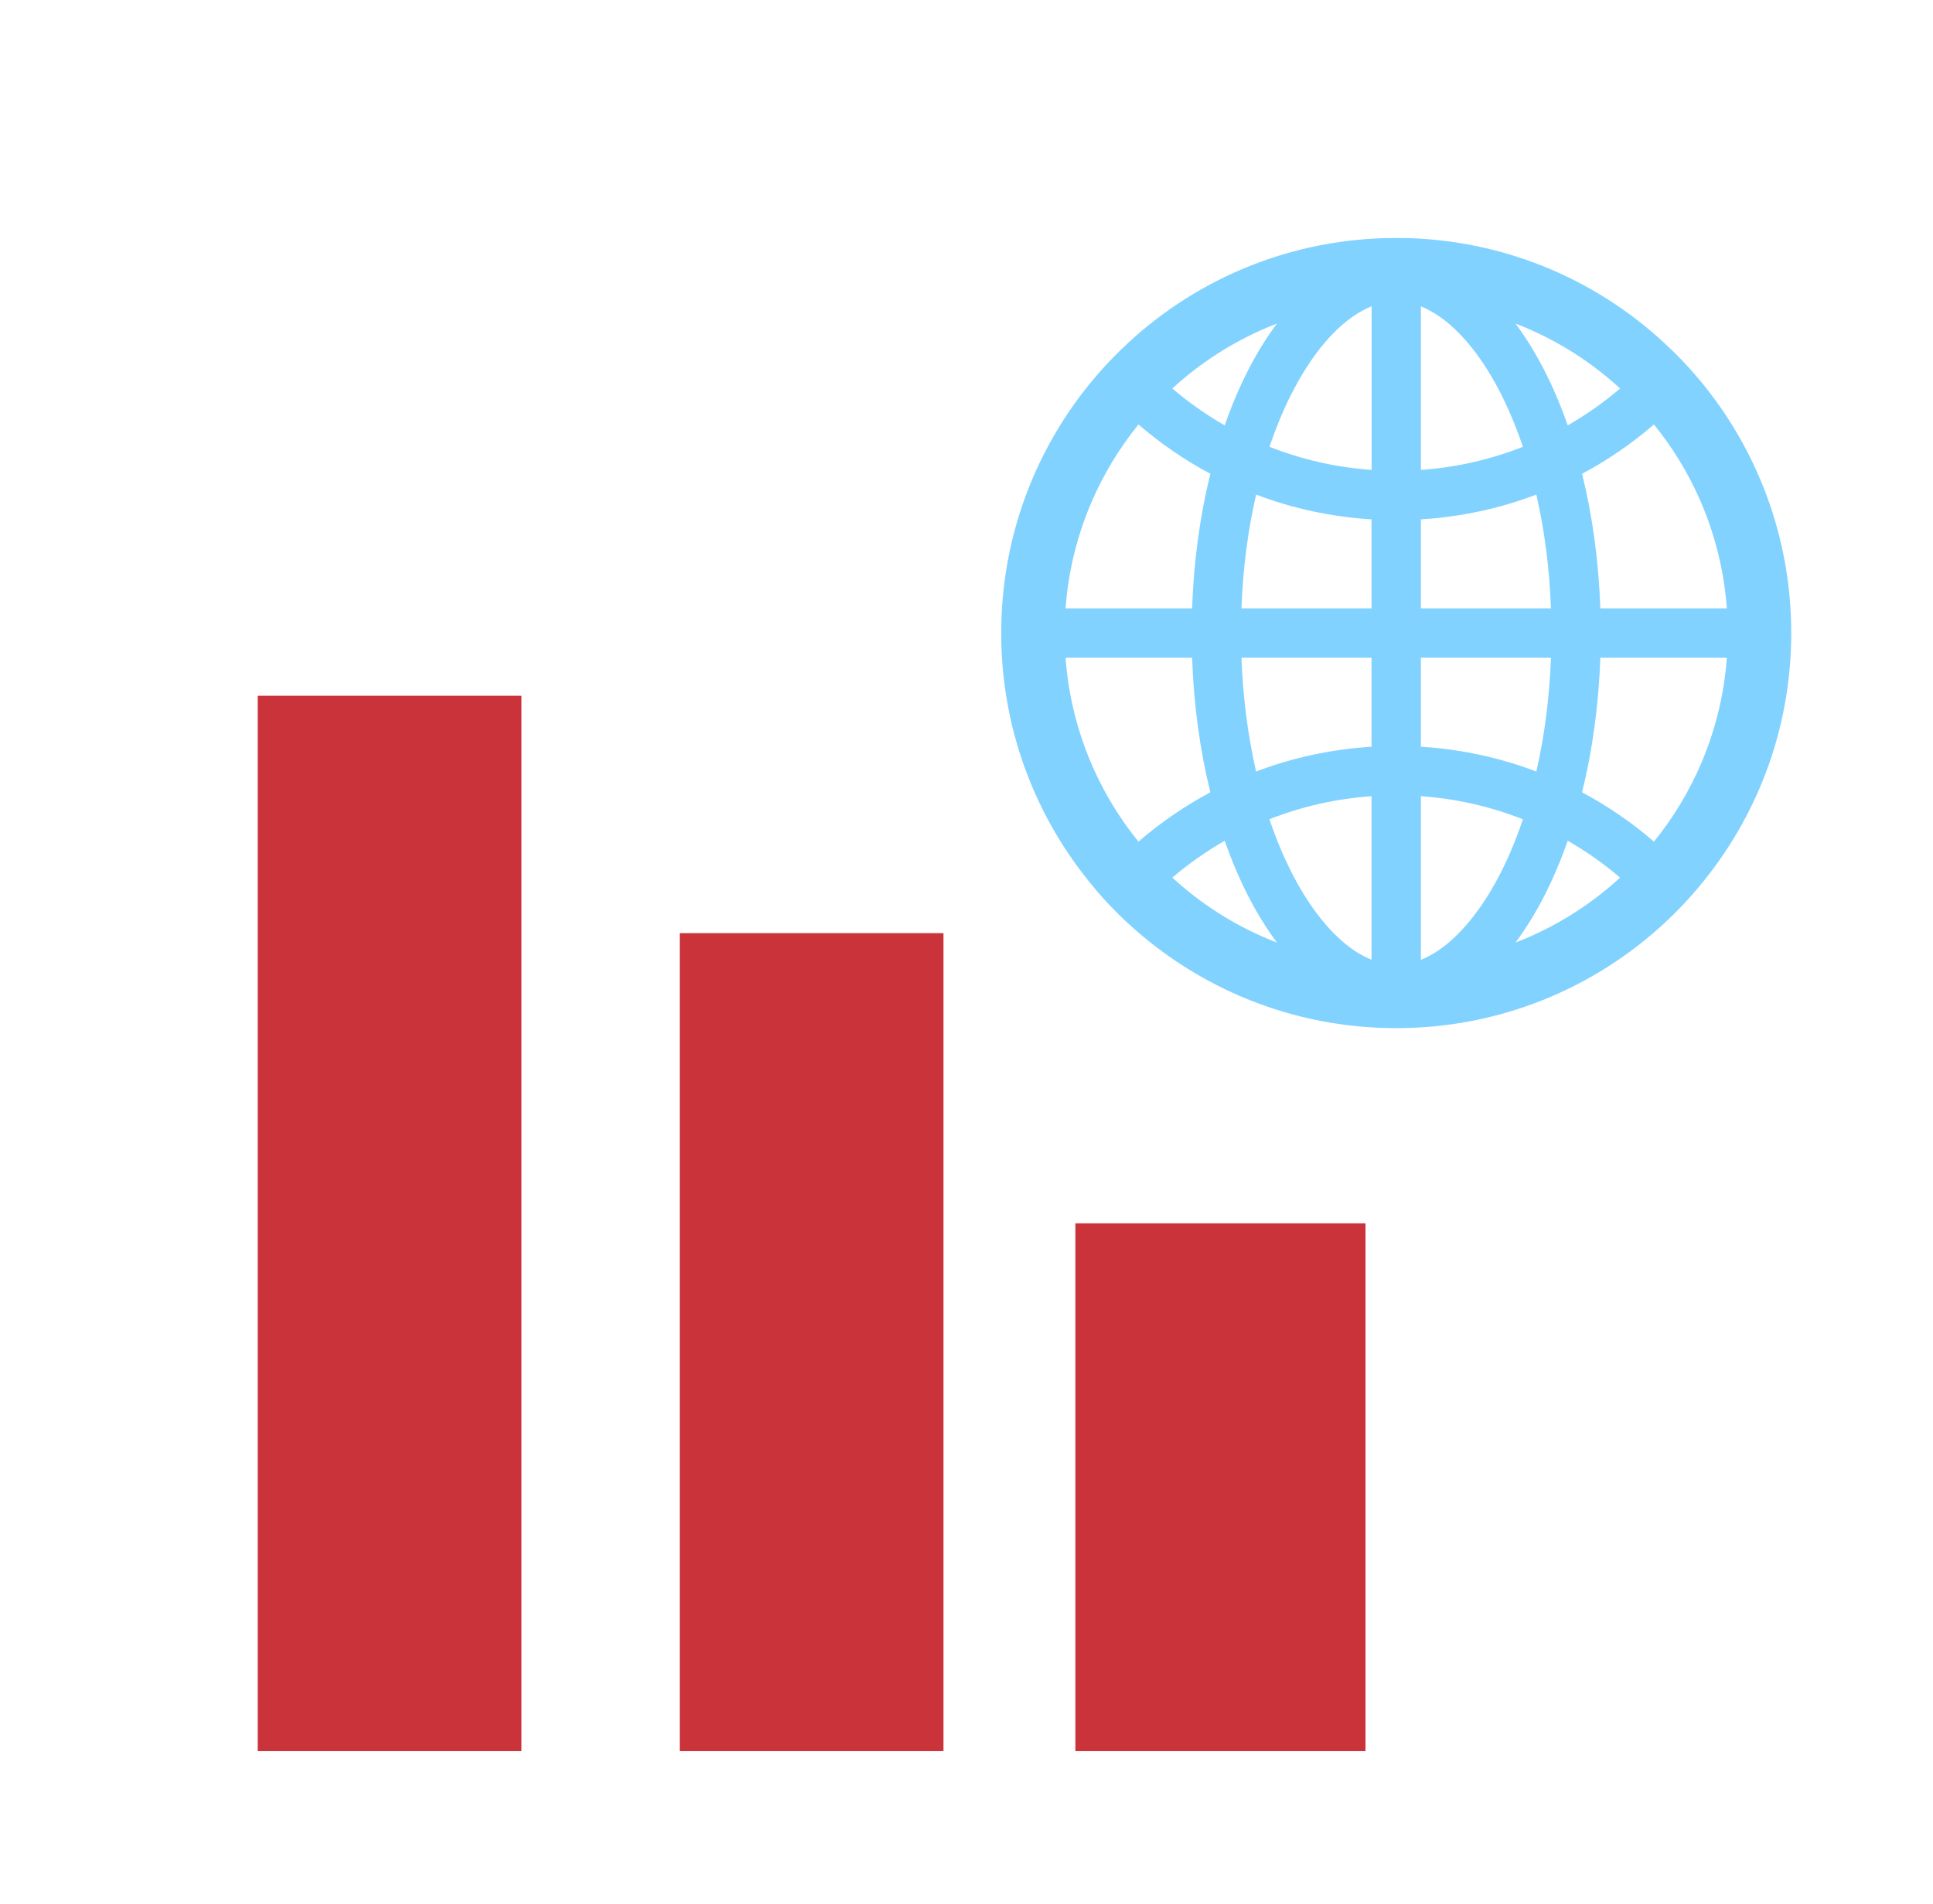
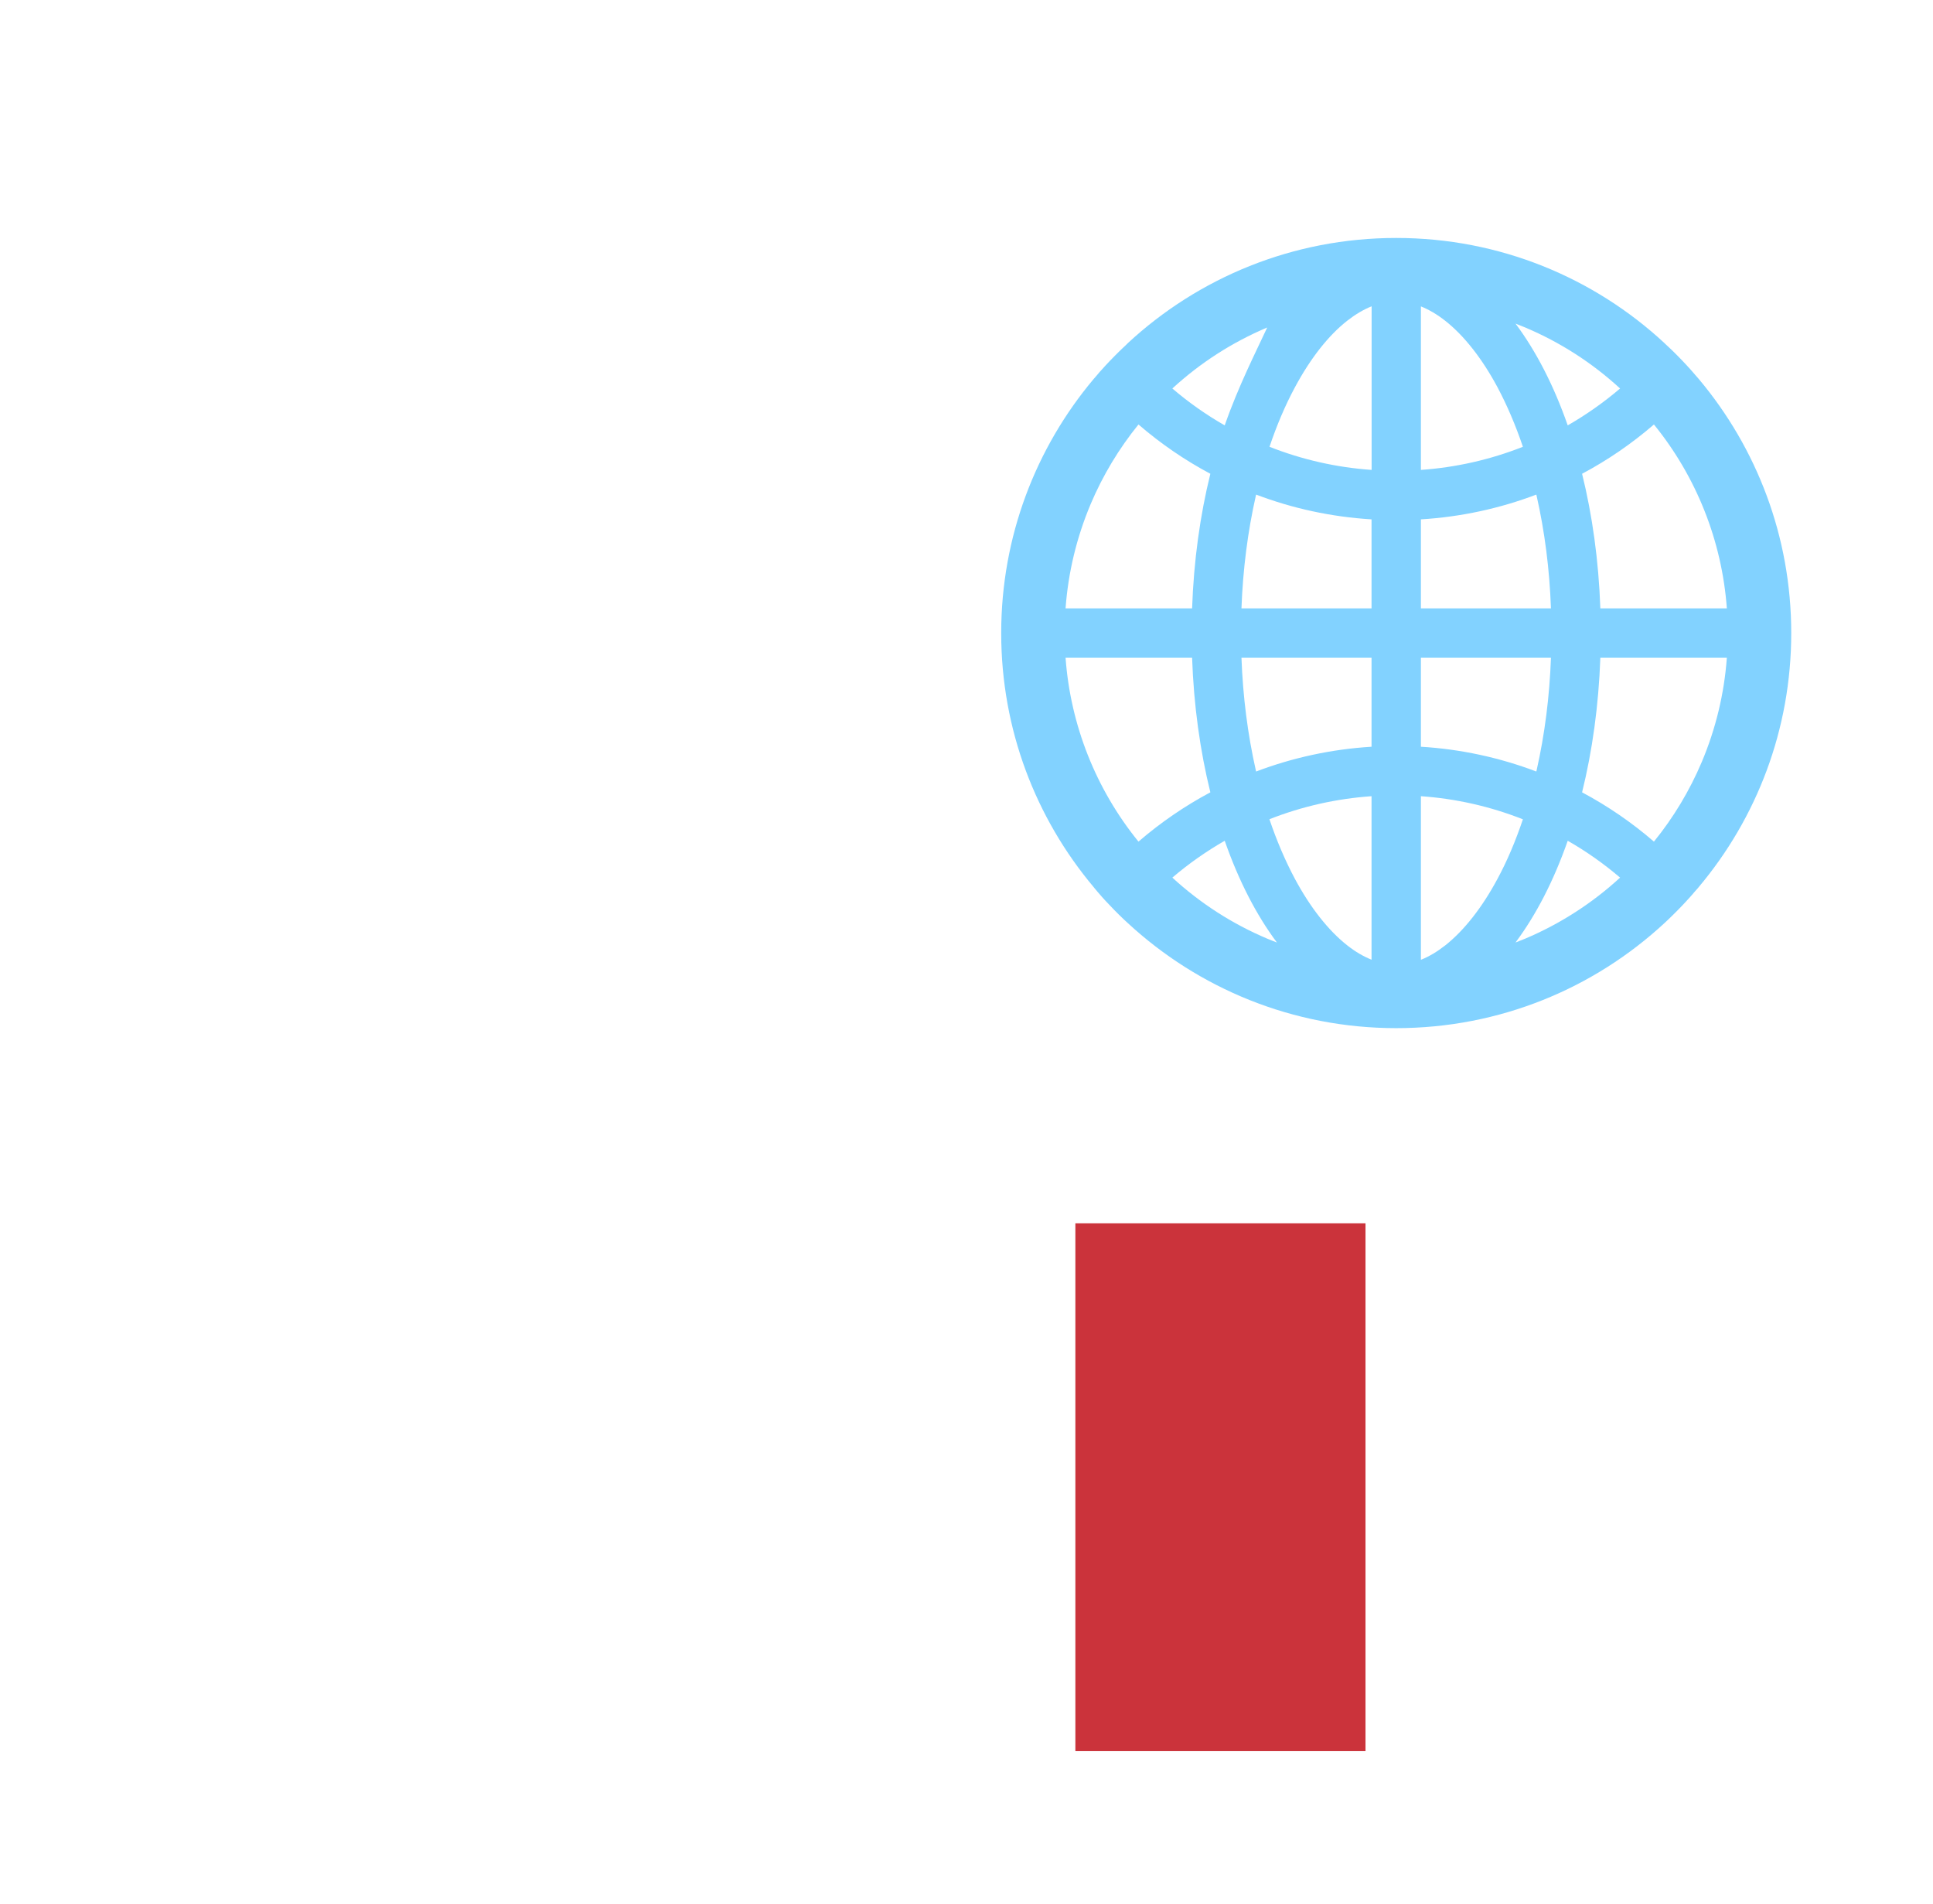
<svg xmlns="http://www.w3.org/2000/svg" width="65" height="64" viewBox="0 0 65 64" fill="none">
  <rect width="9.756" height="17.738" transform="matrix(-1 0 0 1 45.917 41.128)" fill="#CB333B" />
-   <rect width="8.869" height="27.494" transform="matrix(-1 0 0 1 31.726 31.372)" fill="#CB333B" />
-   <rect width="8.869" height="35.476" transform="matrix(-1 0 0 1 17.535 23.39)" fill="#CB333B" />
-   <path d="M57.102 29.849C57.108 29.84 57.117 29.831 57.123 29.822C59.065 27.512 60.233 24.536 60.233 21.283C60.233 18.031 59.065 15.054 57.126 12.744C57.12 12.735 57.111 12.729 57.105 12.72C57.072 12.682 57.042 12.646 57.01 12.611C56.998 12.596 56.986 12.584 56.974 12.569L56.853 12.43L56.85 12.427C56.805 12.376 56.758 12.326 56.713 12.276L56.71 12.273C56.615 12.172 56.521 12.071 56.423 11.973L56.42 11.97L56.278 11.828L56.269 11.819C56.224 11.774 56.18 11.733 56.135 11.691C56.12 11.677 56.106 11.662 56.088 11.647C56.058 11.617 56.029 11.591 55.999 11.564C55.99 11.555 55.978 11.546 55.969 11.534C53.603 9.34 50.434 8 46.95 8C43.466 8 40.296 9.34 37.927 11.534C37.919 11.543 37.907 11.552 37.898 11.564C37.868 11.591 37.838 11.62 37.809 11.65C37.794 11.665 37.779 11.68 37.761 11.694C37.717 11.736 37.672 11.78 37.628 11.822L37.619 11.831L37.477 11.973L37.474 11.976C37.376 12.074 37.281 12.175 37.186 12.276L37.183 12.279C37.136 12.329 37.091 12.379 37.047 12.43L37.044 12.433C37.002 12.477 36.961 12.525 36.922 12.572C36.91 12.587 36.899 12.599 36.887 12.614C36.854 12.649 36.824 12.688 36.792 12.723C36.786 12.732 36.777 12.738 36.771 12.747C34.835 15.054 33.667 18.031 33.667 21.283C33.667 24.536 34.835 27.512 36.774 29.822C36.78 29.831 36.789 29.84 36.795 29.849L36.887 29.959C36.899 29.973 36.91 29.985 36.922 30L37.044 30.14C37.044 30.142 37.047 30.142 37.047 30.145C37.091 30.196 37.136 30.246 37.183 30.294L37.186 30.297C37.281 30.397 37.376 30.498 37.471 30.596L37.474 30.599C37.521 30.646 37.566 30.694 37.613 30.738L37.622 30.747C37.72 30.845 37.821 30.94 37.922 31.032C40.296 33.226 43.466 34.566 46.95 34.566C50.434 34.566 53.603 33.226 55.972 31.032C56.073 30.939 56.172 30.844 56.269 30.747L56.278 30.738C56.325 30.691 56.372 30.646 56.417 30.599L56.42 30.596C56.518 30.498 56.613 30.397 56.705 30.297L56.707 30.294C56.752 30.243 56.799 30.196 56.844 30.145C56.844 30.142 56.847 30.142 56.847 30.14C56.888 30.095 56.93 30.048 56.968 30C56.98 29.985 56.992 29.973 57.004 29.959C57.038 29.923 57.07 29.886 57.102 29.849ZM57.223 25.621C56.814 26.587 56.275 27.483 55.616 28.295C54.875 27.655 54.065 27.099 53.2 26.638C53.544 25.247 53.757 23.72 53.814 22.113H58.068C57.979 23.326 57.695 24.503 57.223 25.621ZM58.068 20.453H53.814C53.757 18.846 53.544 17.319 53.2 15.928C54.069 15.466 54.878 14.909 55.616 14.271C57.047 16.032 57.903 18.19 58.068 20.453ZM51.288 11.01C52.465 11.508 53.535 12.195 54.478 13.061C53.93 13.528 53.34 13.943 52.717 14.301C52.251 12.966 51.655 11.807 50.961 10.879C51.071 10.921 51.181 10.965 51.288 11.01ZM48.601 31.782C48.328 31.995 48.056 32.159 47.78 32.268V26.768C48.956 26.85 50.113 27.112 51.21 27.545C50.964 28.274 50.68 28.948 50.351 29.555C49.835 30.516 49.23 31.284 48.601 31.782ZM50.351 13.011C50.677 13.622 50.964 14.295 51.21 15.021C50.113 15.454 48.956 15.716 47.78 15.798V10.301C48.053 10.411 48.328 10.571 48.601 10.787C49.23 11.282 49.835 12.05 50.351 13.011ZM47.78 25.105V22.113H52.153C52.106 23.424 51.943 24.696 51.67 25.902L51.661 25.938C50.417 25.466 49.108 25.185 47.78 25.105ZM47.78 20.453V17.461C49.138 17.378 50.443 17.091 51.661 16.628L51.67 16.664C51.943 17.87 52.106 19.14 52.153 20.453H47.78ZM46.12 22.113V25.105C44.762 25.188 43.457 25.476 42.238 25.938L42.23 25.902C41.957 24.696 41.794 23.427 41.746 22.113H46.12ZM41.746 20.453C41.794 19.142 41.957 17.87 42.23 16.664L42.238 16.628C43.457 17.091 44.759 17.378 46.12 17.461V20.453H41.746ZM46.12 26.768V32.265C45.847 32.156 45.571 31.995 45.298 31.779C44.67 31.284 44.062 30.513 43.546 29.552C43.22 28.942 42.932 28.269 42.686 27.542C43.789 27.109 44.937 26.851 46.12 26.768ZM46.12 15.798C44.943 15.716 43.786 15.454 42.689 15.021C42.935 14.292 43.22 13.619 43.549 13.011C44.065 12.05 44.67 11.279 45.301 10.784C45.574 10.571 45.847 10.408 46.123 10.298V15.798H46.12ZM42.612 11.01C42.722 10.965 42.828 10.921 42.938 10.879C42.244 11.807 41.648 12.966 41.183 14.301C40.56 13.945 39.97 13.53 39.422 13.061C40.365 12.195 41.435 11.508 42.612 11.01ZM36.676 16.945C37.085 15.979 37.625 15.083 38.283 14.271C39.022 14.909 39.831 15.466 40.7 15.928C40.356 17.319 40.142 18.846 40.086 20.453H35.831C35.92 19.24 36.205 18.063 36.676 16.945ZM35.831 22.113H40.086C40.142 23.72 40.356 25.247 40.7 26.638C39.835 27.099 39.025 27.655 38.283 28.295C36.852 26.534 35.996 24.376 35.831 22.113ZM42.612 31.557C41.435 31.059 40.365 30.371 39.422 29.505C39.97 29.037 40.56 28.624 41.183 28.266C41.648 29.6 42.244 30.759 42.938 31.687C42.828 31.646 42.719 31.601 42.612 31.557ZM51.288 31.557C51.178 31.601 51.071 31.646 50.961 31.687C51.655 30.759 52.251 29.6 52.717 28.266C53.339 28.621 53.929 29.037 54.478 29.505C53.54 30.367 52.461 31.061 51.288 31.557Z" fill="#82D2FF" />
+   <path d="M57.102 29.849C57.108 29.84 57.117 29.831 57.123 29.822C59.065 27.512 60.233 24.536 60.233 21.283C60.233 18.031 59.065 15.054 57.126 12.744C57.12 12.735 57.111 12.729 57.105 12.72C57.072 12.682 57.042 12.646 57.01 12.611C56.998 12.596 56.986 12.584 56.974 12.569L56.853 12.43L56.85 12.427C56.805 12.376 56.758 12.326 56.713 12.276L56.71 12.273C56.615 12.172 56.521 12.071 56.423 11.973L56.42 11.97L56.278 11.828L56.269 11.819C56.224 11.774 56.18 11.733 56.135 11.691C56.12 11.677 56.106 11.662 56.088 11.647C56.058 11.617 56.029 11.591 55.999 11.564C55.99 11.555 55.978 11.546 55.969 11.534C53.603 9.34 50.434 8 46.95 8C43.466 8 40.296 9.34 37.927 11.534C37.919 11.543 37.907 11.552 37.898 11.564C37.868 11.591 37.838 11.62 37.809 11.65C37.794 11.665 37.779 11.68 37.761 11.694C37.717 11.736 37.672 11.78 37.628 11.822L37.619 11.831L37.477 11.973L37.474 11.976C37.376 12.074 37.281 12.175 37.186 12.276L37.183 12.279C37.136 12.329 37.091 12.379 37.047 12.43L37.044 12.433C37.002 12.477 36.961 12.525 36.922 12.572C36.91 12.587 36.899 12.599 36.887 12.614C36.854 12.649 36.824 12.688 36.792 12.723C36.786 12.732 36.777 12.738 36.771 12.747C34.835 15.054 33.667 18.031 33.667 21.283C33.667 24.536 34.835 27.512 36.774 29.822C36.78 29.831 36.789 29.84 36.795 29.849L36.887 29.959C36.899 29.973 36.91 29.985 36.922 30L37.044 30.14C37.044 30.142 37.047 30.142 37.047 30.145C37.091 30.196 37.136 30.246 37.183 30.294L37.186 30.297C37.281 30.397 37.376 30.498 37.471 30.596L37.474 30.599C37.521 30.646 37.566 30.694 37.613 30.738L37.622 30.747C37.72 30.845 37.821 30.94 37.922 31.032C40.296 33.226 43.466 34.566 46.95 34.566C50.434 34.566 53.603 33.226 55.972 31.032C56.073 30.939 56.172 30.844 56.269 30.747L56.278 30.738C56.325 30.691 56.372 30.646 56.417 30.599L56.42 30.596C56.518 30.498 56.613 30.397 56.705 30.297L56.707 30.294C56.752 30.243 56.799 30.196 56.844 30.145C56.844 30.142 56.847 30.142 56.847 30.14C56.888 30.095 56.93 30.048 56.968 30C56.98 29.985 56.992 29.973 57.004 29.959C57.038 29.923 57.07 29.886 57.102 29.849ZM57.223 25.621C56.814 26.587 56.275 27.483 55.616 28.295C54.875 27.655 54.065 27.099 53.2 26.638C53.544 25.247 53.757 23.72 53.814 22.113H58.068C57.979 23.326 57.695 24.503 57.223 25.621ZM58.068 20.453H53.814C53.757 18.846 53.544 17.319 53.2 15.928C54.069 15.466 54.878 14.909 55.616 14.271C57.047 16.032 57.903 18.19 58.068 20.453ZM51.288 11.01C52.465 11.508 53.535 12.195 54.478 13.061C53.93 13.528 53.34 13.943 52.717 14.301C52.251 12.966 51.655 11.807 50.961 10.879C51.071 10.921 51.181 10.965 51.288 11.01ZM48.601 31.782C48.328 31.995 48.056 32.159 47.78 32.268V26.768C48.956 26.85 50.113 27.112 51.21 27.545C50.964 28.274 50.68 28.948 50.351 29.555C49.835 30.516 49.23 31.284 48.601 31.782ZM50.351 13.011C50.677 13.622 50.964 14.295 51.21 15.021C50.113 15.454 48.956 15.716 47.78 15.798V10.301C48.053 10.411 48.328 10.571 48.601 10.787C49.23 11.282 49.835 12.05 50.351 13.011ZM47.78 25.105V22.113H52.153C52.106 23.424 51.943 24.696 51.67 25.902L51.661 25.938C50.417 25.466 49.108 25.185 47.78 25.105ZM47.78 20.453V17.461C49.138 17.378 50.443 17.091 51.661 16.628L51.67 16.664C51.943 17.87 52.106 19.14 52.153 20.453H47.78ZM46.12 22.113V25.105C44.762 25.188 43.457 25.476 42.238 25.938L42.23 25.902C41.957 24.696 41.794 23.427 41.746 22.113H46.12ZM41.746 20.453C41.794 19.142 41.957 17.87 42.23 16.664L42.238 16.628C43.457 17.091 44.759 17.378 46.12 17.461V20.453H41.746ZM46.12 26.768V32.265C45.847 32.156 45.571 31.995 45.298 31.779C44.67 31.284 44.062 30.513 43.546 29.552C43.22 28.942 42.932 28.269 42.686 27.542C43.789 27.109 44.937 26.851 46.12 26.768ZM46.12 15.798C44.943 15.716 43.786 15.454 42.689 15.021C42.935 14.292 43.22 13.619 43.549 13.011C44.065 12.05 44.67 11.279 45.301 10.784C45.574 10.571 45.847 10.408 46.123 10.298V15.798H46.12ZM42.612 11.01C42.244 11.807 41.648 12.966 41.183 14.301C40.56 13.945 39.97 13.53 39.422 13.061C40.365 12.195 41.435 11.508 42.612 11.01ZM36.676 16.945C37.085 15.979 37.625 15.083 38.283 14.271C39.022 14.909 39.831 15.466 40.7 15.928C40.356 17.319 40.142 18.846 40.086 20.453H35.831C35.92 19.24 36.205 18.063 36.676 16.945ZM35.831 22.113H40.086C40.142 23.72 40.356 25.247 40.7 26.638C39.835 27.099 39.025 27.655 38.283 28.295C36.852 26.534 35.996 24.376 35.831 22.113ZM42.612 31.557C41.435 31.059 40.365 30.371 39.422 29.505C39.97 29.037 40.56 28.624 41.183 28.266C41.648 29.6 42.244 30.759 42.938 31.687C42.828 31.646 42.719 31.601 42.612 31.557ZM51.288 31.557C51.178 31.601 51.071 31.646 50.961 31.687C51.655 30.759 52.251 29.6 52.717 28.266C53.339 28.621 53.929 29.037 54.478 29.505C53.54 30.367 52.461 31.061 51.288 31.557Z" fill="#82D2FF" />
</svg>